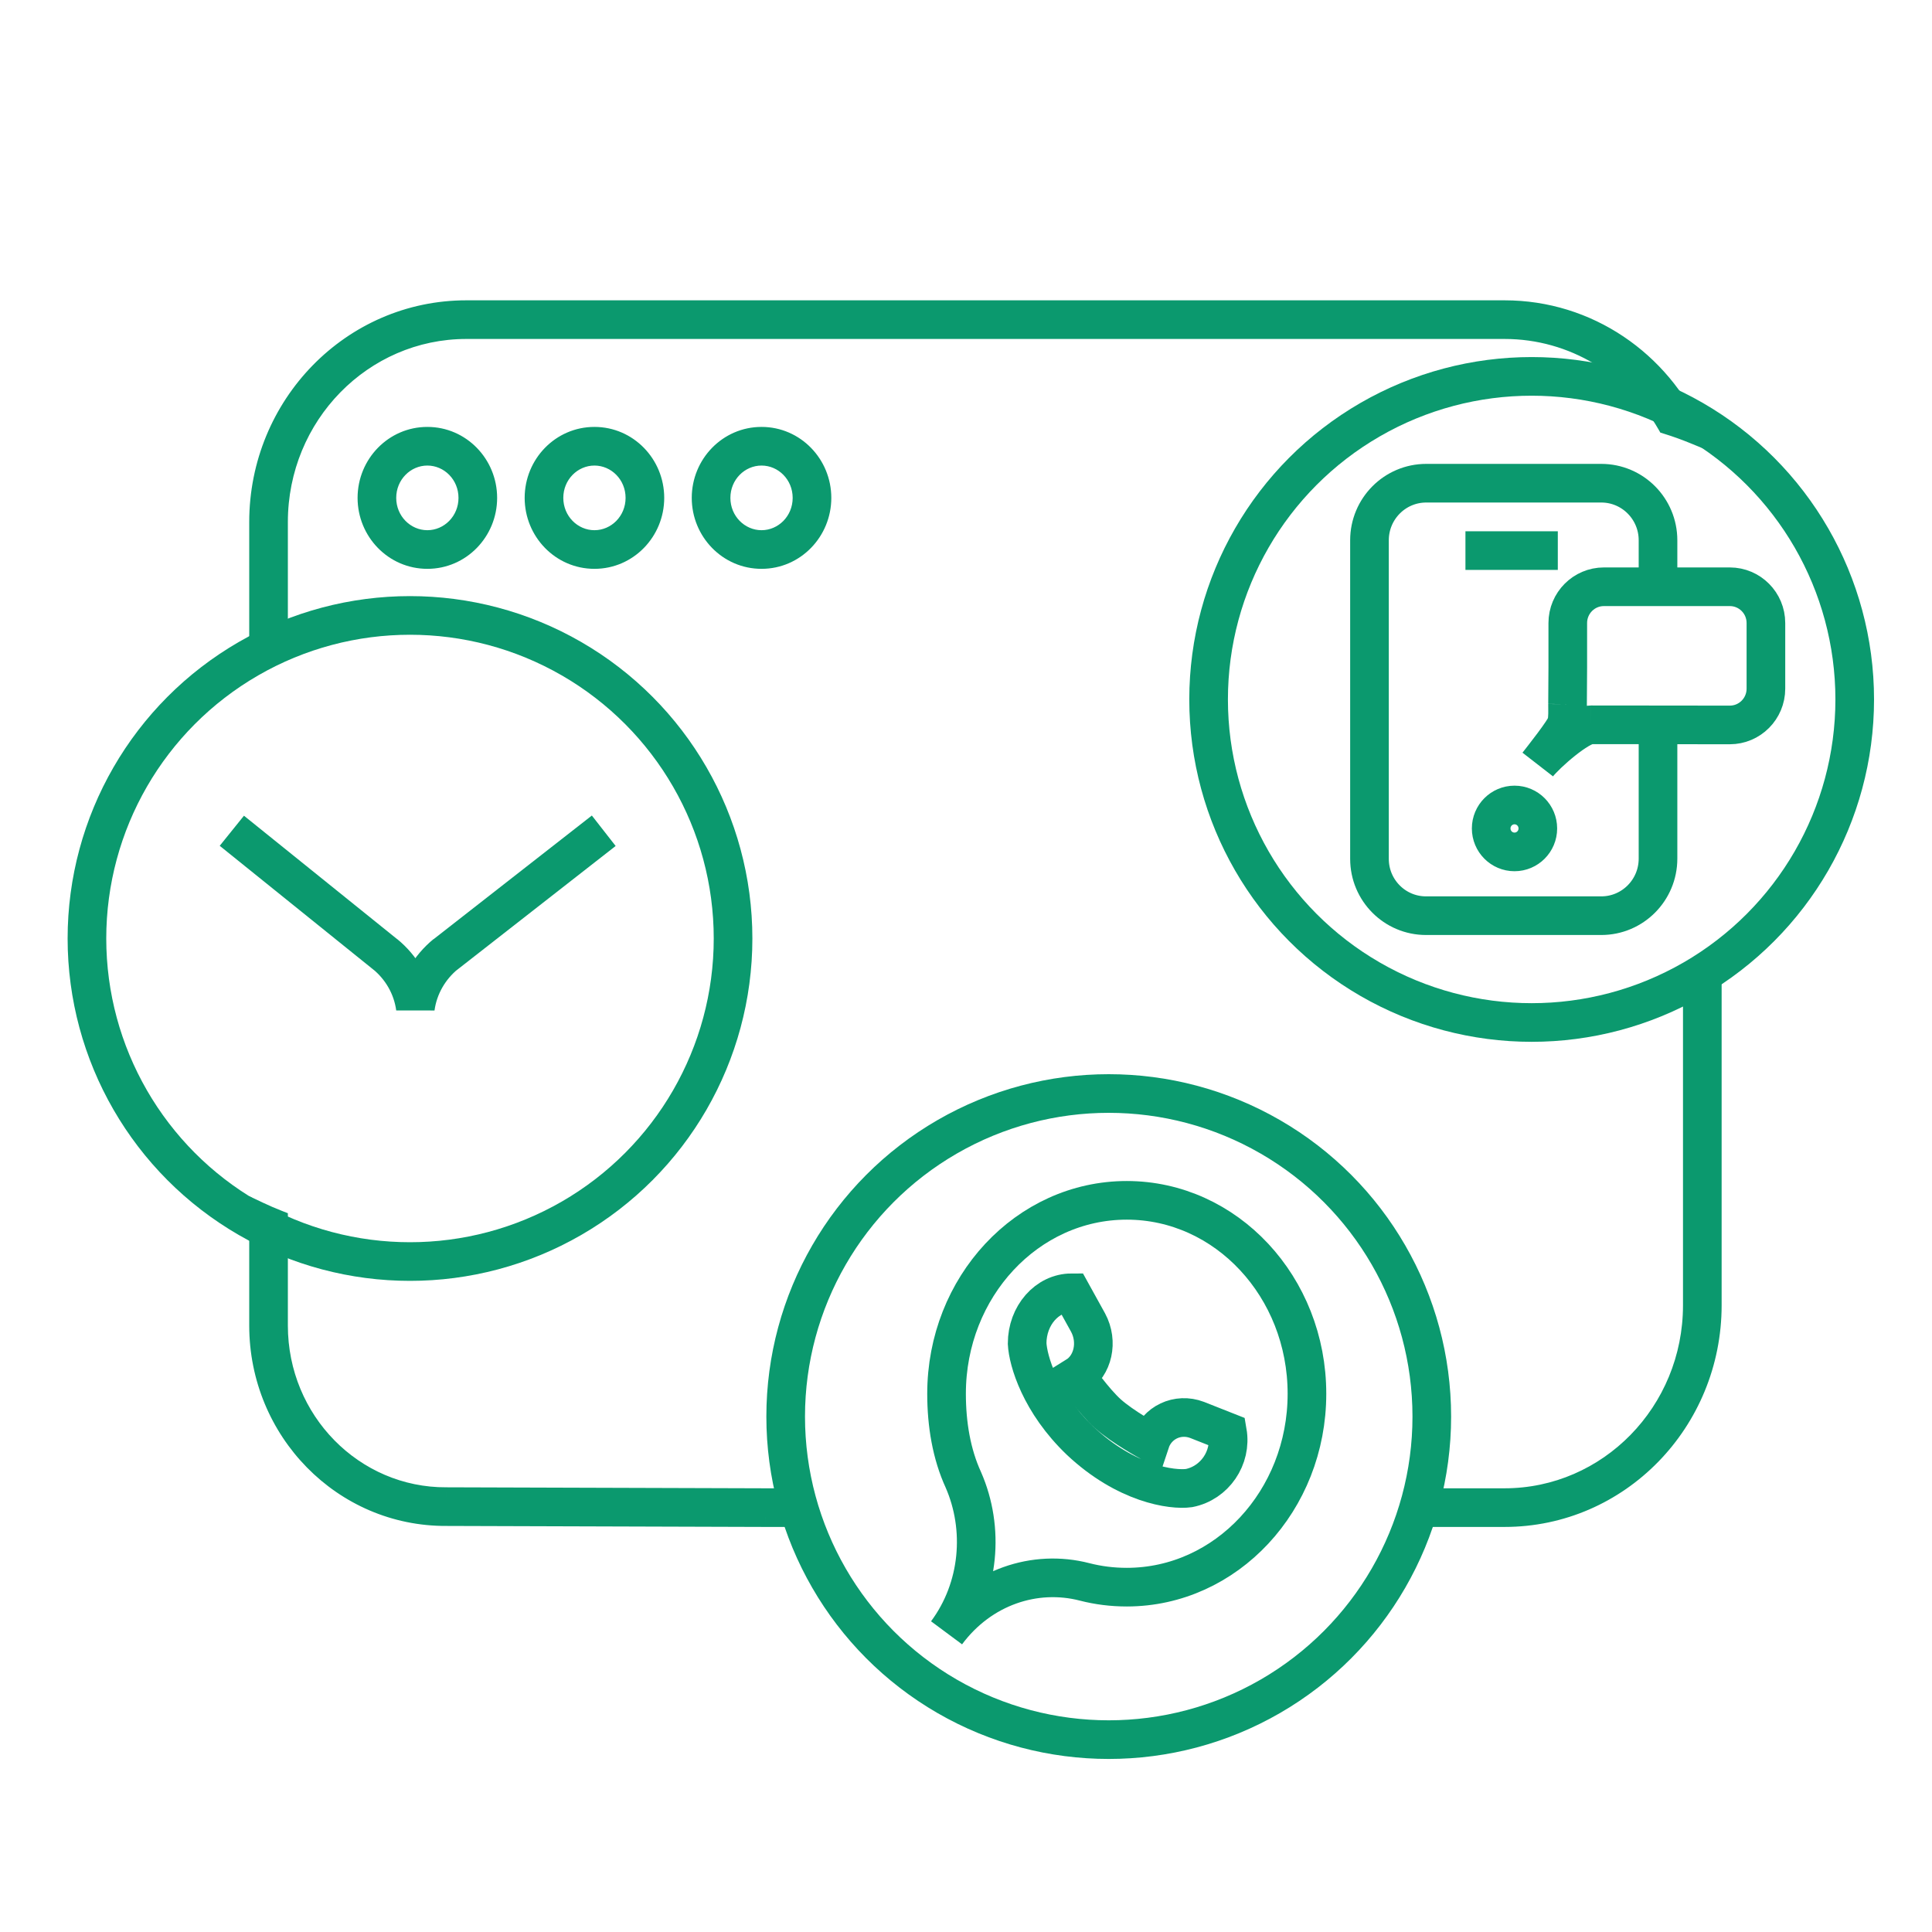
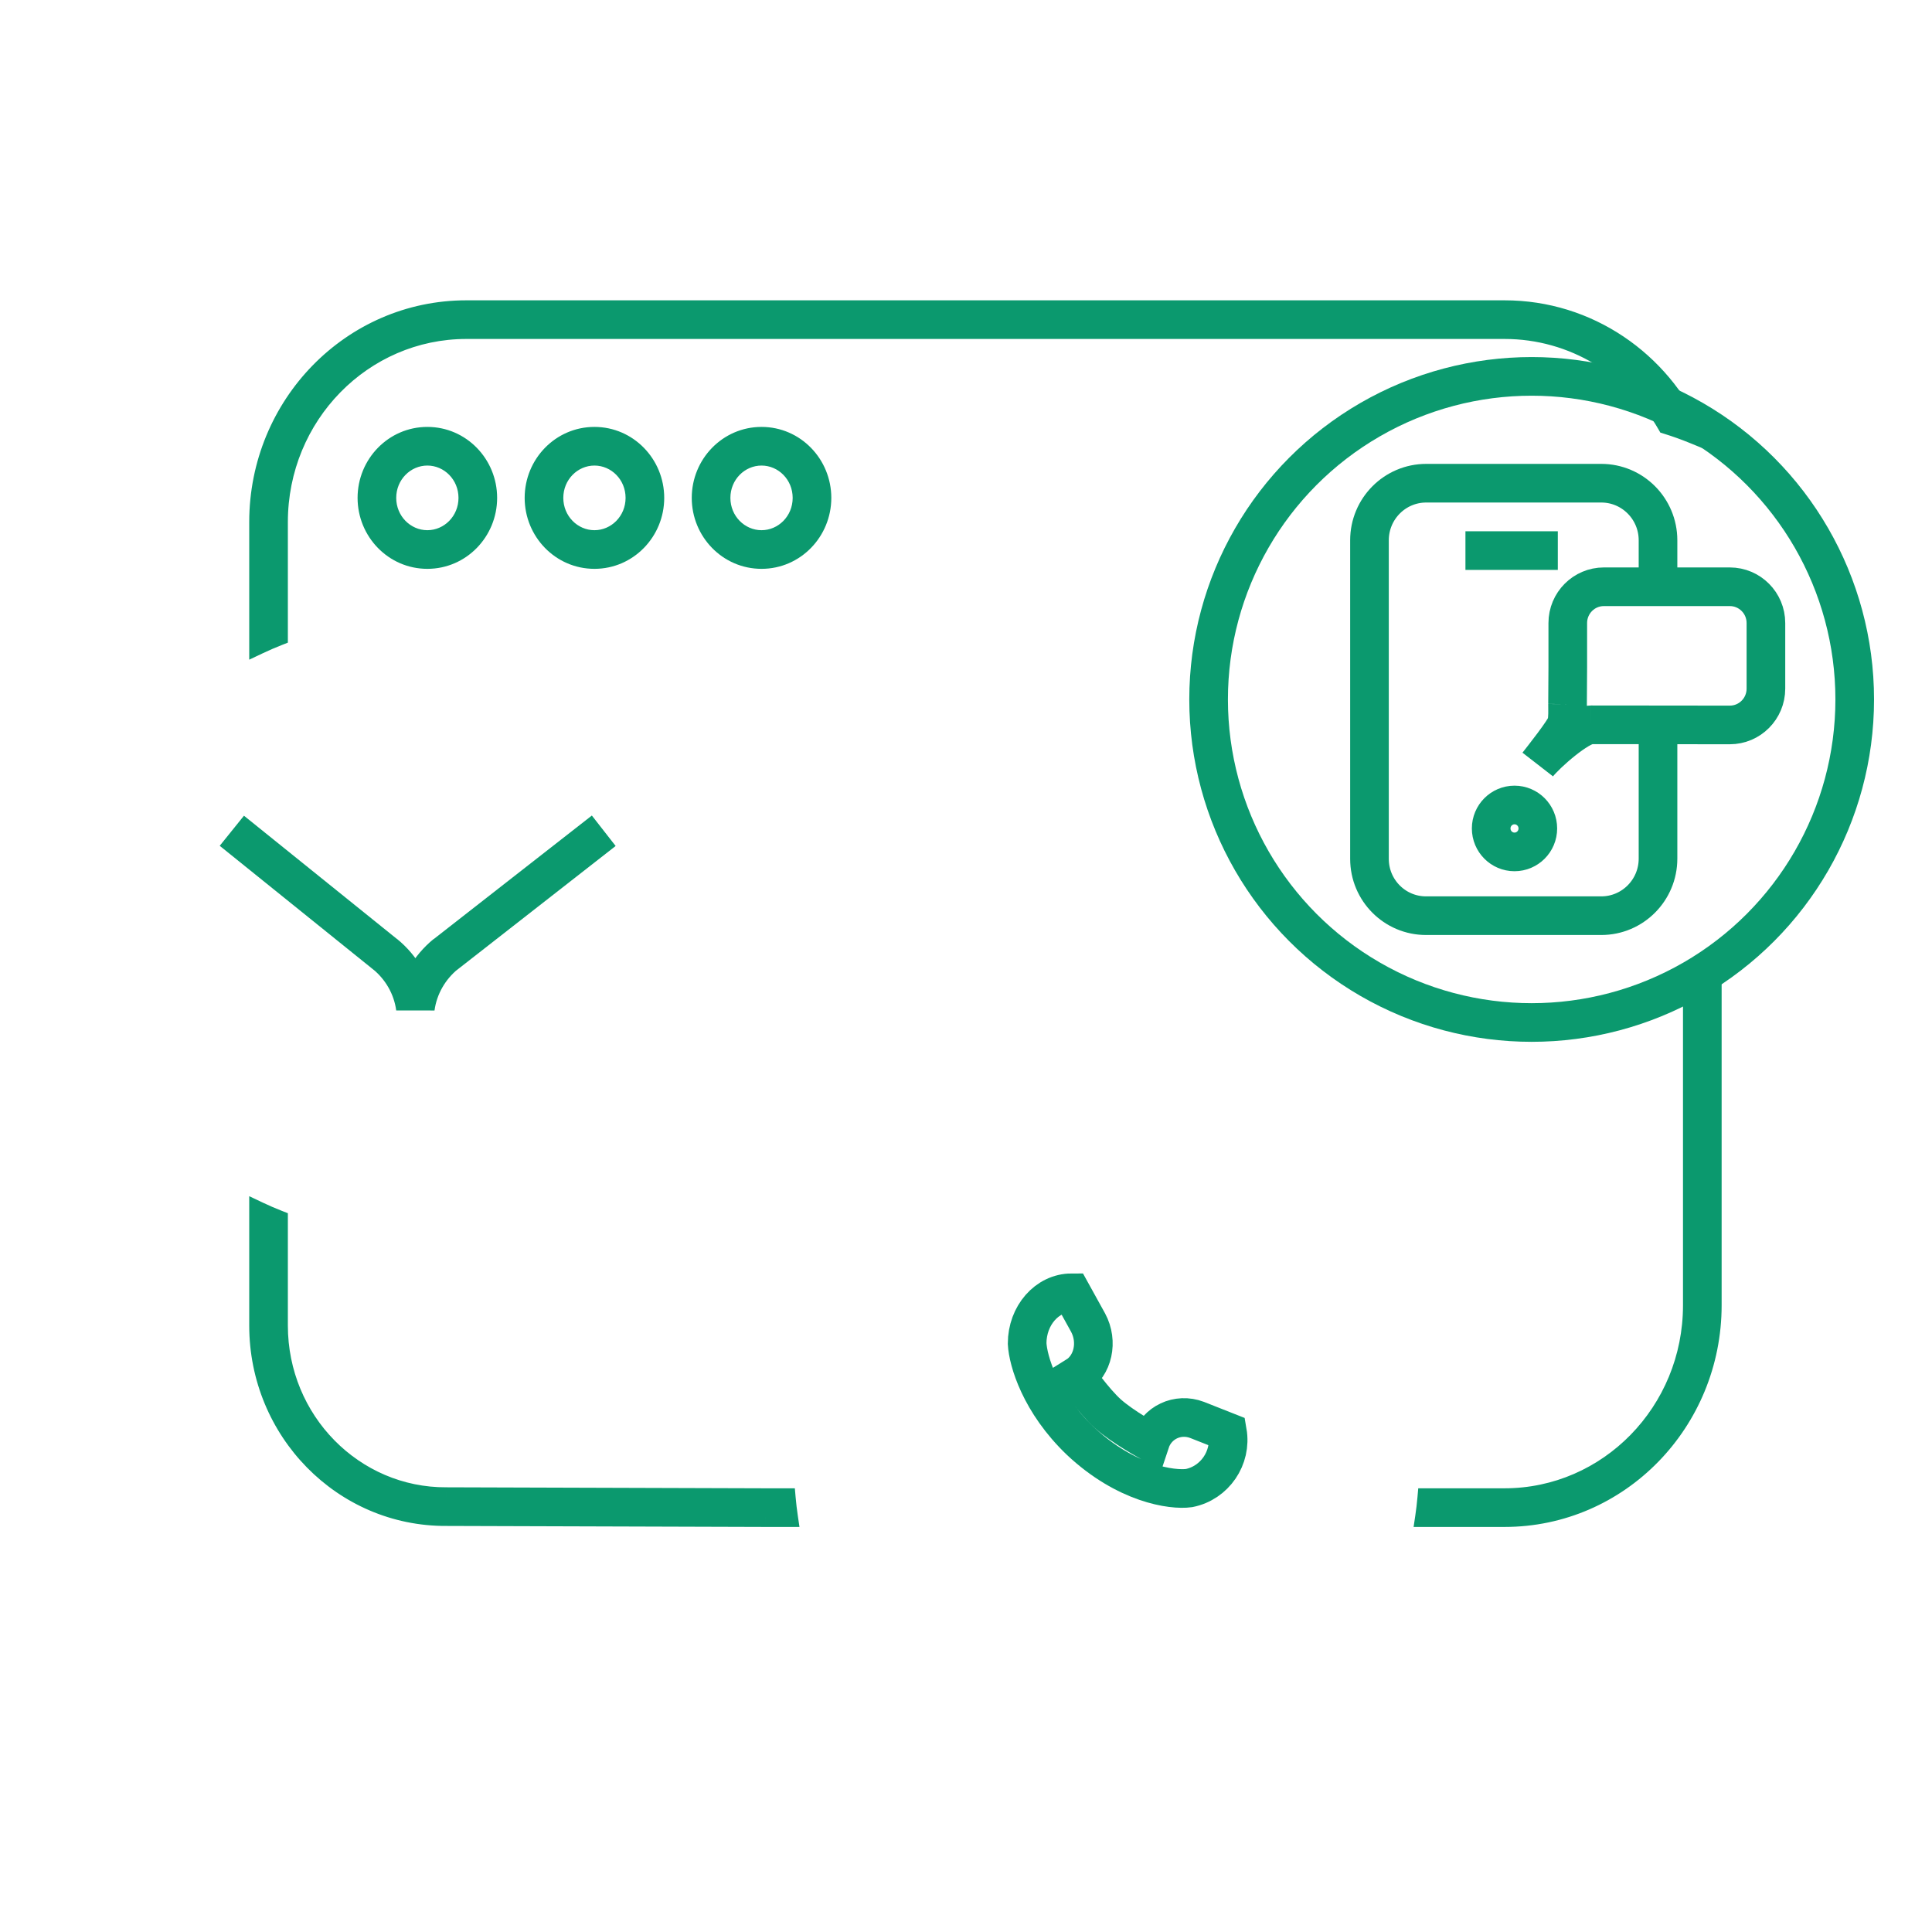
<svg xmlns="http://www.w3.org/2000/svg" width="200" height="200" viewBox="0 0 200 200" fill="none">
  <path fill-rule="evenodd" clip-rule="evenodd" d="M26.8 54.041C26.8 41.939 36.392 32.089 48.272 32.089H155.751C164.44 32.089 171.906 37.359 175.289 44.925C174.396 44.56 173.482 44.233 172.549 43.944C169.163 38.042 162.899 34.089 155.751 34.089H48.272C37.539 34.089 28.8 43 28.8 54.041V65.846C28.122 66.112 27.455 66.4 26.8 66.71V54.041ZM175.223 101.315C175.902 101.04 176.569 100.744 177.223 100.427V135.117C177.223 147.219 167.631 157.068 155.751 157.068H147.496C147.594 156.408 147.673 155.741 147.732 155.068H155.751C166.483 155.068 175.223 146.158 175.223 135.117V101.315ZM81.365 155.068H79.247L79.244 155.068L46.22 154.965L46.212 154.965C36.633 155.019 28.8 147.081 28.8 137.22V126.274C28.122 126.008 27.455 125.719 26.8 125.409V137.22C26.8 148.144 35.489 157.023 46.219 156.965L46.223 156.965L79.241 157.068L79.244 157.068H81.602C81.503 156.408 81.424 155.741 81.365 155.068ZM61.536 47.194C59.225 47.194 57.313 49.118 57.313 51.54C57.313 53.962 59.225 55.886 61.536 55.886C63.847 55.886 65.76 53.962 65.76 51.54C65.76 49.118 63.847 47.194 61.536 47.194ZM55.313 51.54C55.313 48.057 58.078 45.194 61.536 45.194C64.995 45.194 67.76 48.057 67.76 51.54C67.76 55.023 64.995 57.886 61.536 57.886C58.078 57.886 55.313 55.023 55.313 51.54ZM78.834 47.194C76.523 47.194 74.61 49.118 74.61 51.54C74.61 53.962 76.523 55.886 78.834 55.886C81.144 55.886 83.057 53.962 83.057 51.54C83.057 49.118 81.144 47.194 78.834 47.194ZM72.61 51.54C72.61 48.057 75.375 45.194 78.834 45.194C82.293 45.194 85.057 48.057 85.057 51.54C85.057 55.023 82.293 57.886 78.834 57.886C75.375 57.886 72.61 55.023 72.61 51.54ZM44.24 47.194C41.929 47.194 40.017 49.118 40.017 51.54C40.017 53.962 41.929 55.886 44.24 55.886C46.551 55.886 48.463 53.962 48.463 51.54C48.463 49.118 46.551 47.194 44.24 47.194ZM38.017 51.54C38.017 48.057 40.781 45.194 44.24 45.194C47.699 45.194 50.463 48.057 50.463 51.54C50.463 55.023 47.699 57.886 44.24 57.886C40.781 57.886 38.017 55.023 38.017 51.54Z" fill="#0B996E" />
  <path d="M175.289 44.925L174.911 45.851L177.219 46.793L176.202 44.517L175.289 44.925ZM172.549 43.944L171.682 44.441L171.878 44.782L172.253 44.899L172.549 43.944ZM28.8 65.846L29.165 66.776L29.8 66.527V65.846H28.8ZM26.8 66.71H25.8V68.289L27.227 67.614L26.8 66.71ZM177.223 100.427H178.223V98.832L176.787 99.527L177.223 100.427ZM175.223 101.315L174.847 100.389L174.223 100.642V101.315H175.223ZM147.496 157.068L146.507 156.921L146.336 158.068H147.496V157.068ZM147.732 155.068V154.068H146.816L146.736 154.981L147.732 155.068ZM81.365 155.068L82.362 154.981L82.282 154.068H81.365V155.068ZM79.247 155.068L79.245 156.068H79.247V155.068ZM79.244 155.068L79.241 156.068L79.241 156.068L79.244 155.068ZM46.22 154.965L46.224 153.965L46.215 153.965L46.22 154.965ZM46.212 154.965L46.206 153.965H46.206L46.212 154.965ZM28.8 126.274H29.8V125.592L29.165 125.343L28.8 126.274ZM26.8 125.409L27.227 124.505L25.8 123.83V125.409H26.8ZM46.219 156.965L46.224 157.965H46.224L46.219 156.965ZM46.223 156.965L46.226 155.965L46.217 155.965L46.223 156.965ZM79.241 157.068L79.238 158.068L79.238 158.068L79.241 157.068ZM79.244 157.068L79.241 158.068H79.244V157.068ZM81.602 157.068V158.068H82.761L82.591 156.921L81.602 157.068ZM48.272 31.089C35.817 31.089 25.8 41.409 25.8 54.041H27.8C27.8 42.469 36.966 33.089 48.272 33.089V31.089ZM155.751 31.089H48.272V33.089H155.751V31.089ZM176.202 44.517C172.668 36.614 164.859 31.089 155.751 31.089V33.089C164.022 33.089 171.144 38.105 174.376 45.333L176.202 44.517ZM172.253 44.899C173.158 45.179 174.045 45.497 174.911 45.851L175.667 43.999C174.747 43.624 173.806 43.286 172.846 42.989L172.253 44.899ZM155.751 35.089C162.518 35.089 168.462 38.831 171.682 44.441L173.417 43.446C169.863 37.253 163.279 33.089 155.751 33.089V35.089ZM48.272 35.089H155.751V33.089H48.272V35.089ZM29.8 54.041C29.8 43.531 38.113 35.089 48.272 35.089V33.089C36.966 33.089 27.8 42.469 27.8 54.041H29.8ZM29.8 65.846V54.041H27.8V65.846H29.8ZM27.227 67.614C27.862 67.314 28.508 67.034 29.165 66.776L28.434 64.915C27.735 65.189 27.048 65.487 26.372 65.806L27.227 67.614ZM25.8 54.041V66.71H27.8V54.041H25.8ZM176.787 99.527C176.153 99.834 175.506 100.122 174.847 100.389L175.599 102.242C176.298 101.959 176.985 101.653 177.659 101.327L176.787 99.527ZM178.223 135.117V100.427H176.223V135.117H178.223ZM155.751 158.068C168.205 158.068 178.223 147.749 178.223 135.117H176.223C176.223 146.689 167.057 156.068 155.751 156.068V158.068ZM147.496 158.068H155.751V156.068H147.496V158.068ZM146.736 154.981C146.679 155.634 146.602 156.281 146.507 156.921L148.485 157.216C148.586 156.535 148.667 155.848 148.728 155.156L146.736 154.981ZM155.751 154.068H147.732V156.068H155.751V154.068ZM174.223 135.117C174.223 145.627 165.91 154.068 155.751 154.068V156.068C167.057 156.068 176.223 146.689 176.223 135.117H174.223ZM174.223 101.315V135.117H176.223V101.315H174.223ZM81.365 154.068H79.247V156.068H81.365V154.068ZM79.249 154.068L79.246 154.068L79.241 156.068L79.245 156.068L79.249 154.068ZM79.247 154.068L46.224 153.965L46.217 155.965L79.241 156.068L79.247 154.068ZM46.215 153.965L46.206 153.965L46.217 155.965L46.226 155.965L46.215 153.965ZM46.206 153.965C37.203 154.016 29.8 146.548 29.8 137.22H27.8C27.8 147.613 36.062 156.022 46.217 155.965L46.206 153.965ZM29.8 137.22V126.274H27.8V137.22H29.8ZM29.165 125.343C28.508 125.085 27.862 124.805 27.227 124.505L26.372 126.313C27.048 126.633 27.735 126.93 28.434 127.205L29.165 125.343ZM25.8 125.409V137.22H27.8V125.409H25.8ZM25.8 137.22C25.8 148.676 34.918 158.026 46.224 157.965L46.213 155.965C36.06 156.02 27.8 147.612 27.8 137.22H25.8ZM46.224 157.965L46.228 157.965L46.217 155.965L46.213 155.965L46.224 157.965ZM46.22 157.965L79.238 158.068L79.244 156.068L46.226 155.965L46.22 157.965ZM79.238 158.068L79.241 158.068L79.246 156.068L79.243 156.068L79.238 158.068ZM79.244 158.068H81.602V156.068H79.244V158.068ZM82.591 156.921C82.495 156.281 82.419 155.634 82.362 154.981L80.369 155.156C80.43 155.848 80.511 156.535 80.612 157.216L82.591 156.921ZM58.313 51.54C58.313 49.65 59.798 48.194 61.536 48.194V46.194C58.653 46.194 56.313 48.586 56.313 51.54H58.313ZM61.536 54.886C59.798 54.886 58.313 53.43 58.313 51.54H56.313C56.313 54.494 58.653 56.886 61.536 56.886V54.886ZM64.76 51.54C64.76 53.43 63.275 54.886 61.536 54.886V56.886C64.42 56.886 66.76 54.494 66.76 51.54H64.76ZM61.536 48.194C63.275 48.194 64.76 49.65 64.76 51.54H66.76C66.76 48.586 64.42 46.194 61.536 46.194V48.194ZM61.536 44.194C57.502 44.194 54.313 47.528 54.313 51.54H56.313C56.313 48.587 58.653 46.194 61.536 46.194V44.194ZM68.76 51.54C68.76 47.528 65.57 44.194 61.536 44.194V46.194C64.42 46.194 66.76 48.587 66.76 51.54H68.76ZM61.536 58.886C65.57 58.886 68.76 55.552 68.76 51.54H66.76C66.76 54.493 64.42 56.886 61.536 56.886V58.886ZM54.313 51.54C54.313 55.552 57.502 58.886 61.536 58.886V56.886C58.653 56.886 56.313 54.493 56.313 51.54H54.313ZM75.61 51.54C75.61 49.65 77.095 48.194 78.834 48.194V46.194C75.95 46.194 73.61 48.586 73.61 51.54H75.61ZM78.834 54.886C77.095 54.886 75.61 53.43 75.61 51.54H73.61C73.61 54.494 75.95 56.886 78.834 56.886V54.886ZM82.057 51.54C82.057 53.43 80.572 54.886 78.834 54.886V56.886C81.717 56.886 84.057 54.494 84.057 51.54H82.057ZM78.834 48.194C80.572 48.194 82.057 49.65 82.057 51.54H84.057C84.057 48.586 81.717 46.194 78.834 46.194V48.194ZM78.834 44.194C74.8 44.194 71.61 47.528 71.61 51.54H73.61C73.61 48.587 75.95 46.194 78.834 46.194V44.194ZM86.057 51.54C86.057 47.528 82.868 44.194 78.834 44.194V46.194C81.718 46.194 84.057 48.587 84.057 51.54H86.057ZM78.834 58.886C82.868 58.886 86.057 55.552 86.057 51.54H84.057C84.057 54.493 81.718 56.886 78.834 56.886V58.886ZM71.61 51.54C71.61 55.552 74.8 58.886 78.834 58.886V56.886C75.95 56.886 73.61 54.493 73.61 51.54H71.61ZM41.017 51.54C41.017 49.65 42.502 48.194 44.24 48.194V46.194C41.357 46.194 39.017 48.586 39.017 51.54H41.017ZM44.24 54.886C42.502 54.886 41.017 53.43 41.017 51.54H39.017C39.017 54.494 41.357 56.886 44.24 56.886V54.886ZM47.463 51.54C47.463 53.43 45.978 54.886 44.24 54.886V56.886C47.123 56.886 49.463 54.494 49.463 51.54H47.463ZM44.24 48.194C45.978 48.194 47.463 49.65 47.463 51.54H49.463C49.463 48.586 47.123 46.194 44.24 46.194V48.194ZM44.24 44.194C40.206 44.194 37.017 47.528 37.017 51.54H39.017C39.017 48.587 41.356 46.194 44.24 46.194V44.194ZM51.463 51.54C51.463 47.528 48.274 44.194 44.24 44.194V46.194C47.124 46.194 49.463 48.587 49.463 51.54H51.463ZM44.24 58.886C48.274 58.886 51.463 55.552 51.463 51.54H49.463C49.463 54.493 47.124 56.886 44.24 56.886V58.886ZM37.017 51.54C37.017 55.552 40.206 58.886 44.24 58.886V56.886C41.356 56.886 39.017 54.493 39.017 51.54H37.017Z" fill="#0B996E" />
-   <circle cx="114.776" cy="146.643" r="33.443" stroke="#0B996E" stroke-width="4" />
-   <path d="M116.641 164.302C126.943 164.302 135.295 155.338 135.295 144.28C135.295 133.222 126.943 124.258 116.641 124.258C106.338 124.258 97.987 133.222 97.987 144.28C97.987 147.449 98.504 150.528 99.725 153.191C101.928 158.227 101.44 164.379 97.987 169.028C101.509 164.287 107.137 162.426 112.283 163.758C113.681 164.117 115.14 164.302 116.641 164.302Z" stroke="#0B996E" stroke-width="4" />
  <path d="M110.932 133.829C108.39 133.829 106.329 136.179 106.329 139.078C106.418 140.851 107.663 145.184 111.828 149.162C116.575 153.621 121.329 154.289 123.091 154.044C125.747 153.517 127.526 150.915 127.064 148.232L123.925 146.992C121.916 146.227 119.744 147.252 119.074 149.281C119.074 149.281 116.209 147.723 114.672 146.334C113.221 145.024 111.423 142.453 111.423 142.453C113.16 141.376 113.704 138.898 112.639 136.917L110.932 133.829Z" stroke="#0B996E" stroke-width="4" />
  <circle cx="158.557" cy="72.406" r="33.443" stroke="#0B996E" stroke-width="4" />
  <path d="M162.272 72.889C162.283 71.611 162.289 70.336 162.296 69.061V64.496C162.296 62.422 163.971 60.741 166.033 60.741M162.272 72.889C162.272 73.571 162.317 74.267 162.166 74.935M162.272 72.889C162.269 73.571 162.317 74.267 162.166 74.935M162.166 74.935C162.019 75.579 159.588 78.624 159.188 79.141C160.044 78.042 163.444 75.032 164.715 75.032M164.715 75.032L171.637 75.038V88.883C171.637 92.145 169.007 94.791 165.763 94.791H147.619C144.388 94.791 141.768 92.159 141.768 88.91V55.929C141.768 52.667 144.399 50.021 147.643 50.021H165.763C169.007 50.021 171.637 52.667 171.637 55.929V60.741H166.033M164.715 75.032L179.07 75.046C181.132 75.046 182.807 73.364 182.807 71.29V64.496C182.807 62.422 181.132 60.741 179.07 60.741H166.033M151.702 56.998H153.826H156.78H161.264M159.196 85.761C159.196 87.102 158.115 88.189 156.781 88.189C155.448 88.189 154.367 87.102 154.367 85.761C154.367 84.419 155.448 83.332 156.781 83.332C158.115 83.332 159.196 84.419 159.196 85.761Z" stroke="#0B996E" stroke-width="4" />
-   <circle cx="42.443" cy="97.152" r="33.443" stroke="#0B996E" stroke-width="4" />
  <mask id="path-8-inside-1_2545_10499" fill="white">
    <rect x="21.923" y="84.094" width="42.905" height="27.68" rx="3" />
  </mask>
  <rect x="21.923" y="84.094" width="42.905" height="27.68" rx="3" stroke="#0B996E" stroke-width="8" mask="url(#path-8-inside-1_2545_10499)" />
  <path d="M62.5 86L45.989 98.9L46.141 98.767C44.463 100.138 43.305 102.102 42.999 104.334C42.697 102.105 41.539 100.138 39.857 98.767L40.01 98.9L24 86" stroke="#0B996E" stroke-width="4" />
</svg>